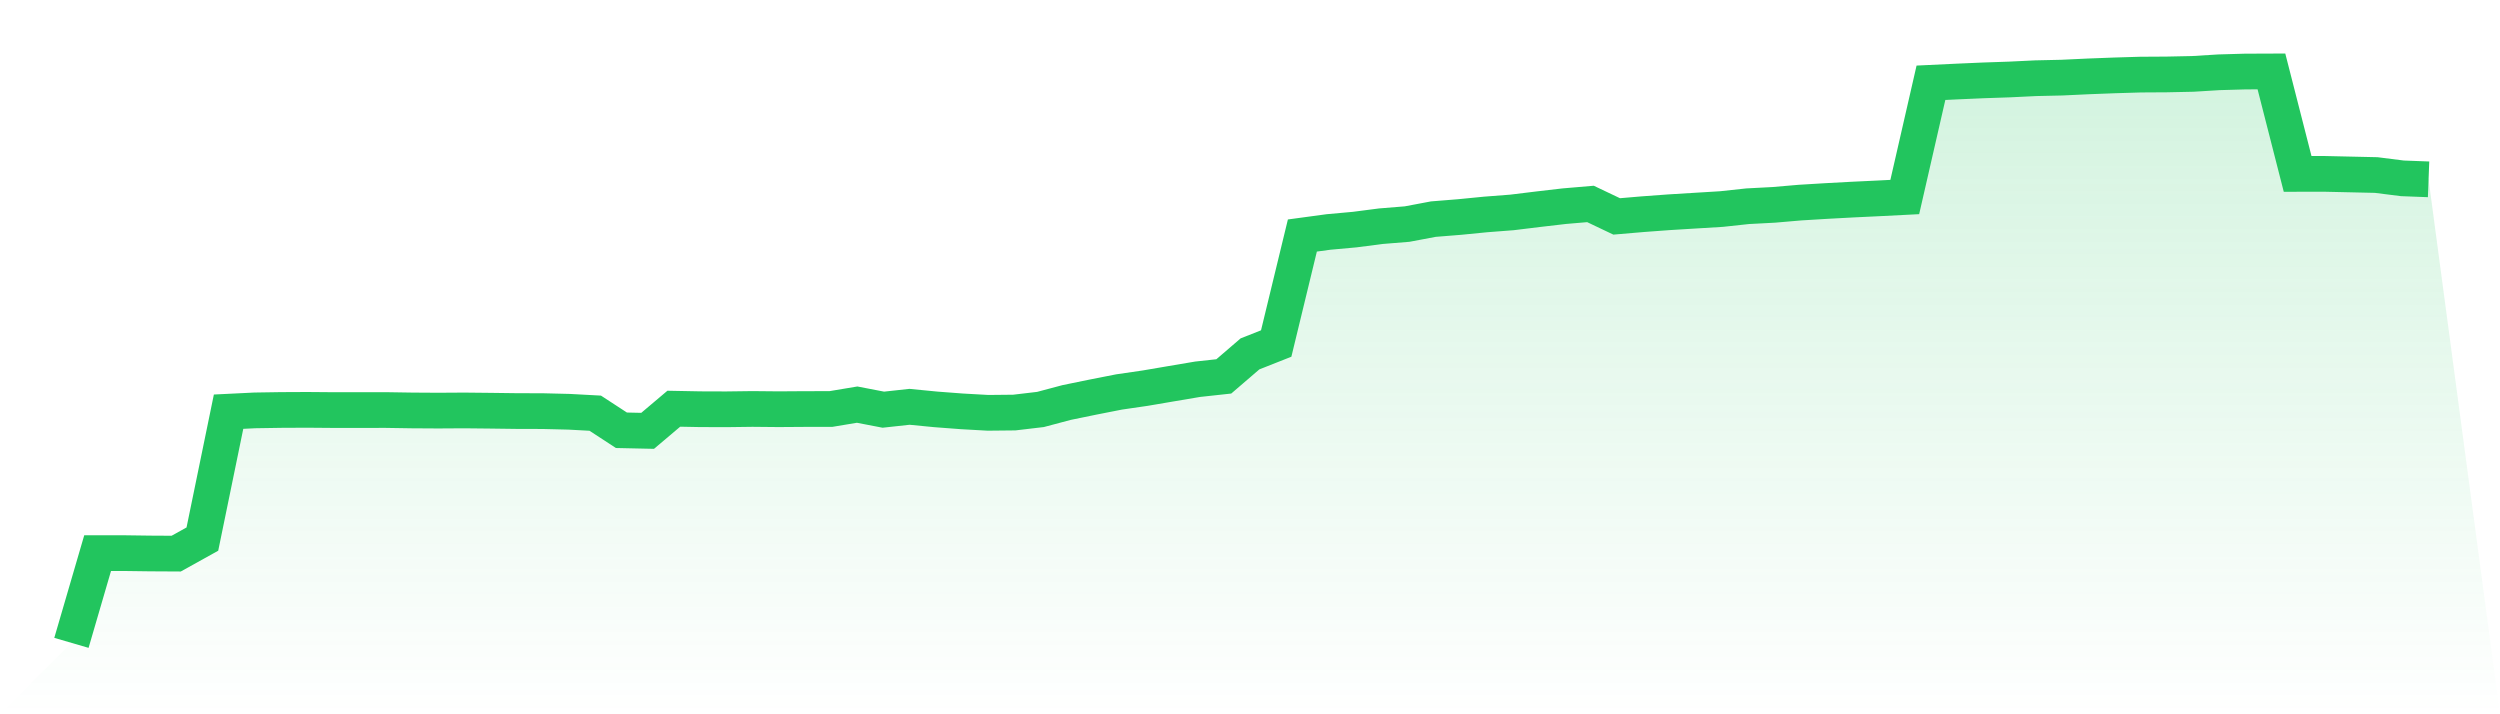
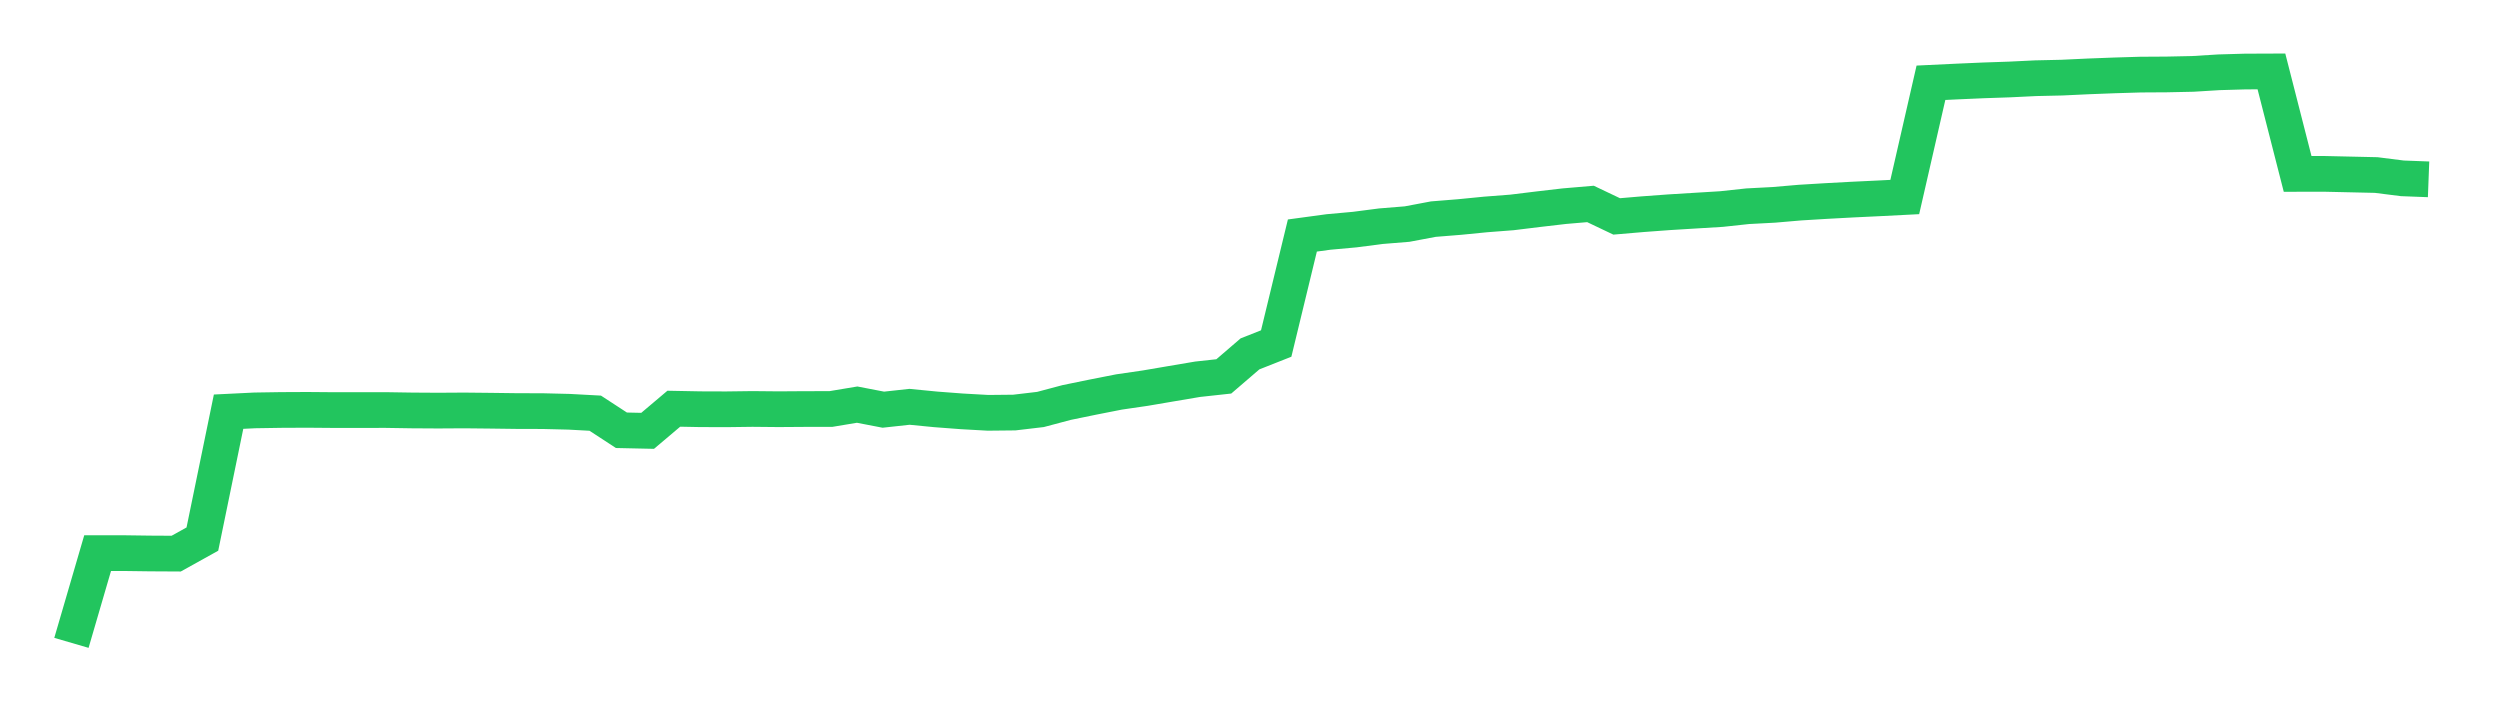
<svg xmlns="http://www.w3.org/2000/svg" viewBox="0 0 140 40">
  <defs>
    <linearGradient id="gradient" x1="0" x2="0" y1="0" y2="1">
      <stop offset="0%" stop-color="#22c55e" stop-opacity="0.2" />
      <stop offset="100%" stop-color="#22c55e" stop-opacity="0" />
    </linearGradient>
  </defs>
-   <path d="M4,36 L4,36 L5.467,30.975 L6.933,30.975 L8.4,30.995 L9.867,31.003 L11.333,30.189 L12.8,23.054 L14.267,22.982 L15.733,22.959 L17.2,22.952 L18.667,22.964 L20.133,22.964 L21.6,22.962 L23.067,22.985 L24.533,22.994 L26,22.985 L27.467,23 L28.933,23.019 L30.4,23.023 L31.867,23.059 L33.333,23.138 L34.8,24.095 L36.267,24.127 L37.733,22.888 L39.2,22.916 L40.667,22.921 L42.133,22.902 L43.6,22.916 L45.067,22.906 L46.533,22.904 L48,22.659 L49.467,22.942 L50.933,22.782 L52.4,22.925 L53.867,23.036 L55.333,23.118 L56.8,23.103 L58.267,22.93 L59.733,22.54 L61.2,22.239 L62.667,21.95 L64.133,21.736 L65.6,21.486 L67.067,21.238 L68.533,21.078 L70,19.817 L71.467,19.237 L72.933,13.189 L74.4,12.99 L75.867,12.857 L77.333,12.667 L78.8,12.548 L80.267,12.271 L81.733,12.153 L83.2,12.009 L84.667,11.896 L86.133,11.717 L87.6,11.546 L89.067,11.421 L90.533,12.119 L92,11.994 L93.467,11.886 L94.933,11.796 L96.4,11.707 L97.867,11.549 L99.333,11.472 L100.8,11.346 L102.267,11.257 L103.733,11.178 L105.2,11.108 L106.667,11.033 L108.133,4.635 L109.6,4.565 L111.067,4.501 L112.533,4.451 L114,4.38 L115.467,4.347 L116.933,4.278 L118.4,4.222 L119.867,4.178 L121.333,4.169 L122.8,4.138 L124.267,4.048 L125.733,4.006 L127.2,4 L128.667,9.739 L130.133,9.736 L131.6,9.769 L133.067,9.802 L134.533,9.987 L136,10.043 L140,40 L0,40 z" fill="url(#gradient)" />
  <path d="M4,36 L4,36 L5.467,30.975 L6.933,30.975 L8.4,30.995 L9.867,31.003 L11.333,30.189 L12.8,23.054 L14.267,22.982 L15.733,22.959 L17.2,22.952 L18.667,22.964 L20.133,22.964 L21.6,22.962 L23.067,22.985 L24.533,22.994 L26,22.985 L27.467,23 L28.933,23.019 L30.4,23.023 L31.867,23.059 L33.333,23.138 L34.8,24.095 L36.267,24.127 L37.733,22.888 L39.2,22.916 L40.667,22.921 L42.133,22.902 L43.6,22.916 L45.067,22.906 L46.533,22.904 L48,22.659 L49.467,22.942 L50.933,22.782 L52.4,22.925 L53.867,23.036 L55.333,23.118 L56.8,23.103 L58.267,22.93 L59.733,22.54 L61.2,22.239 L62.667,21.95 L64.133,21.736 L65.6,21.486 L67.067,21.238 L68.533,21.078 L70,19.817 L71.467,19.237 L72.933,13.189 L74.4,12.99 L75.867,12.857 L77.333,12.667 L78.8,12.548 L80.267,12.271 L81.733,12.153 L83.2,12.009 L84.667,11.896 L86.133,11.717 L87.6,11.546 L89.067,11.421 L90.533,12.119 L92,11.994 L93.467,11.886 L94.933,11.796 L96.4,11.707 L97.867,11.549 L99.333,11.472 L100.8,11.346 L102.267,11.257 L103.733,11.178 L105.2,11.108 L106.667,11.033 L108.133,4.635 L109.6,4.565 L111.067,4.501 L112.533,4.451 L114,4.38 L115.467,4.347 L116.933,4.278 L118.4,4.222 L119.867,4.178 L121.333,4.169 L122.8,4.138 L124.267,4.048 L125.733,4.006 L127.2,4 L128.667,9.739 L130.133,9.736 L131.6,9.769 L133.067,9.802 L134.533,9.987 L136,10.043" fill="none" stroke="#22c55e" stroke-width="2" />
</svg>